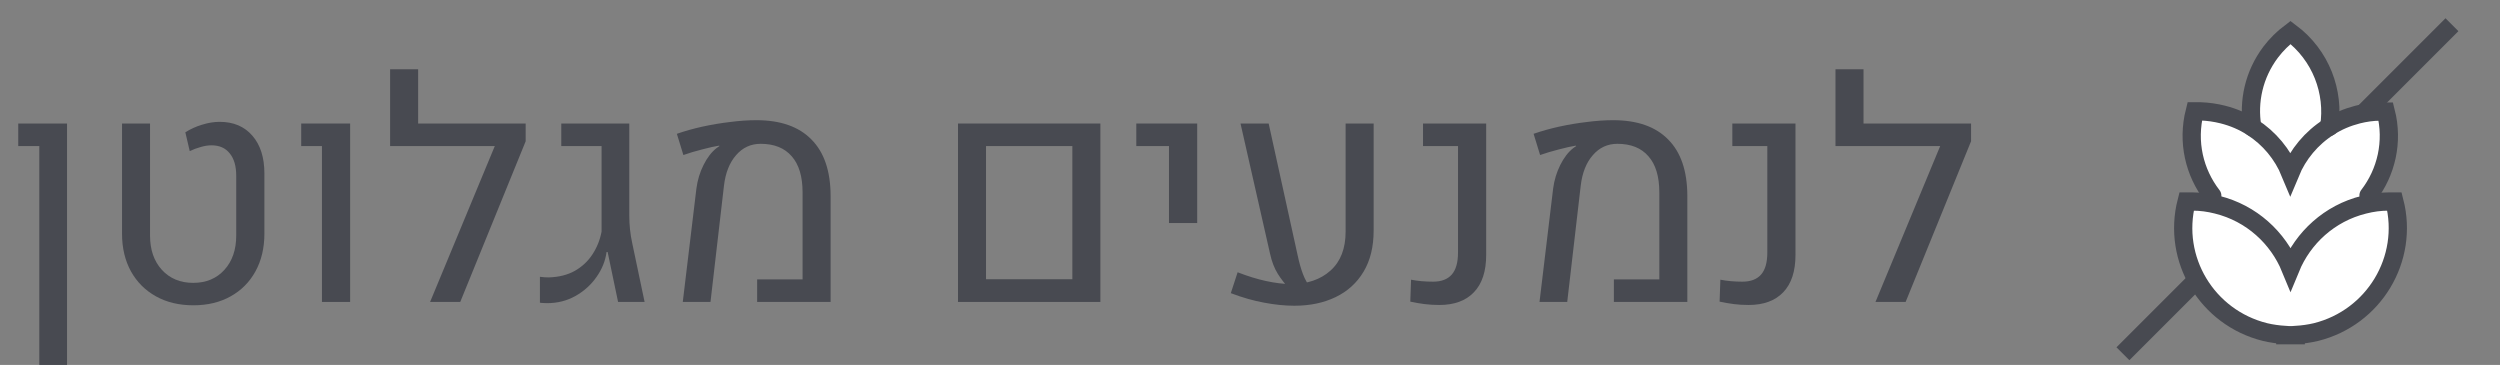
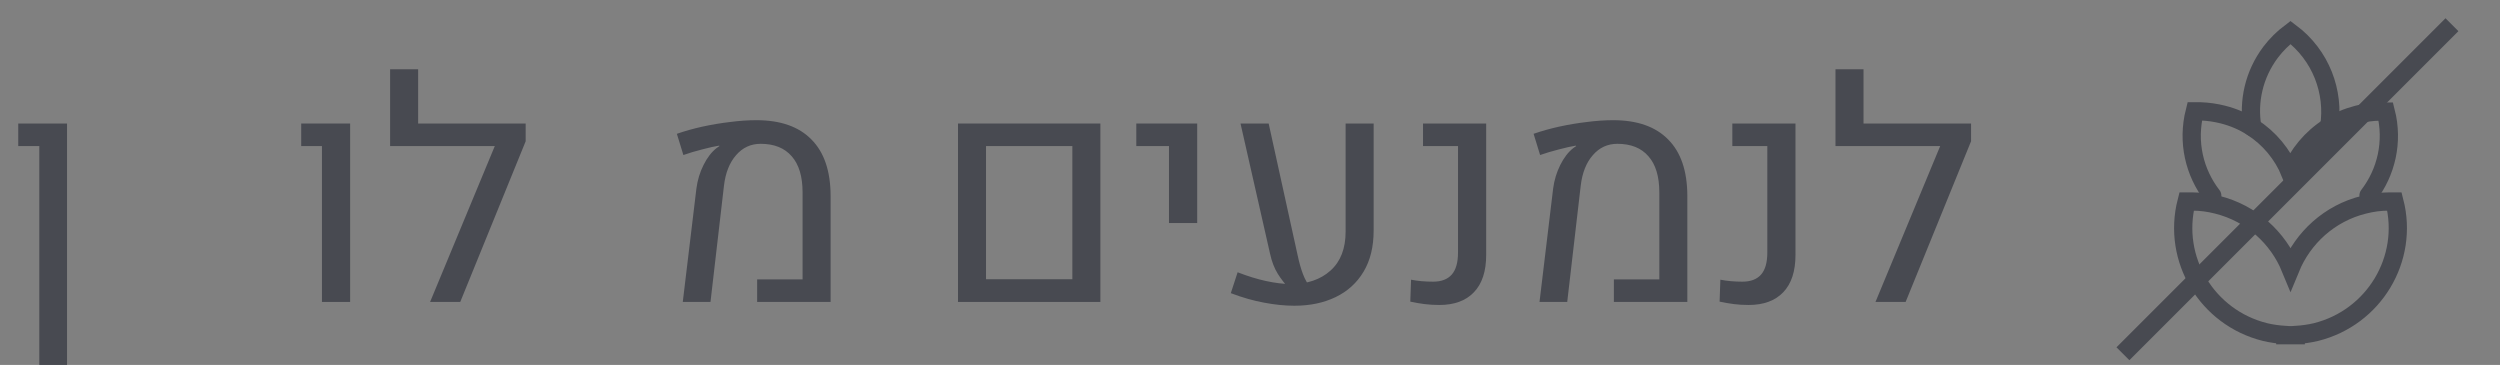
<svg xmlns="http://www.w3.org/2000/svg" width="137" height="20" viewBox="0 0 137 20" fill="none">
  <rect x="0" y="0" width="137" height="20" fill="#808080" stroke="none" />
  <path d="M100.585 8.005V3.797H102.121V6.769H107.433V8.005H100.585ZM108.014 7.74L104.428 16.547H102.776L106.835 6.769H108.014V7.74Z" fill="#484A51" />
  <path d="M95.82 16.713C95.532 16.713 95.261 16.696 95.006 16.663C94.752 16.63 94.495 16.586 94.234 16.53L94.276 15.327C94.636 15.399 95.04 15.435 95.488 15.435C95.936 15.435 96.274 15.307 96.501 15.053C96.733 14.793 96.849 14.389 96.849 13.841V8.005H94.932V6.769H98.393V13.965C98.393 14.867 98.169 15.551 97.721 16.016C97.278 16.48 96.644 16.713 95.82 16.713Z" fill="#484A51" />
  <path d="M84.365 16.547L85.112 10.33C85.173 9.87 85.303 9.441 85.502 9.043C85.701 8.645 85.936 8.337 86.207 8.122C86.235 8.099 86.263 8.08 86.29 8.063C86.324 8.041 86.351 8.022 86.374 8.005L86.357 7.98C86.113 8.019 85.803 8.088 85.427 8.188C85.056 8.282 84.713 8.384 84.398 8.495L84.041 7.333C84.467 7.184 84.929 7.054 85.427 6.943C85.931 6.832 86.44 6.746 86.955 6.686C87.469 6.619 87.951 6.586 88.399 6.586C89.716 6.586 90.72 6.937 91.412 7.64C92.109 8.337 92.461 9.364 92.466 10.72V16.547H88.44V15.31H90.931V10.545C90.931 9.671 90.731 9.01 90.333 8.562C89.94 8.108 89.373 7.881 88.631 7.881C88.095 7.881 87.646 8.088 87.287 8.503C86.927 8.913 86.706 9.472 86.623 10.18L85.884 16.547H84.365Z" fill="#484A51" />
  <path d="M78.87 16.713C78.582 16.713 78.311 16.696 78.056 16.663C77.802 16.63 77.544 16.586 77.284 16.53L77.326 15.327C77.685 15.399 78.089 15.435 78.538 15.435C78.986 15.435 79.323 15.307 79.55 15.053C79.783 14.793 79.899 14.389 79.899 13.841V8.005H77.981V6.769H81.443V13.965C81.443 14.867 81.219 15.551 80.77 16.016C80.328 16.48 79.694 16.713 78.87 16.713Z" fill="#484A51" />
  <path d="M70.926 16.754C70.417 16.754 69.869 16.699 69.283 16.588C68.702 16.483 68.09 16.309 67.448 16.065L67.822 14.92C68.375 15.136 68.895 15.296 69.382 15.401C69.869 15.507 70.32 15.562 70.735 15.567C71.637 15.567 72.362 15.321 72.91 14.829C73.463 14.336 73.74 13.622 73.74 12.687V6.769H75.276V12.629C75.276 13.525 75.091 14.281 74.72 14.895C74.355 15.504 73.845 15.966 73.192 16.281C72.539 16.597 71.784 16.754 70.926 16.754ZM67.98 6.769H69.523L71.109 13.982C71.197 14.397 71.297 14.748 71.408 15.036C71.518 15.324 71.671 15.589 71.864 15.833L70.652 15.808C70.42 15.57 70.21 15.302 70.022 15.003C69.833 14.699 69.692 14.331 69.598 13.899L67.98 6.769Z" fill="#484A51" />
  <path d="M64.061 12.222V8.005H62.269V6.769H65.606V12.222H64.061Z" fill="#484A51" />
  <path d="M52.498 16.547V6.769H60.301V16.547H52.498ZM54.034 15.302H58.765V8.005H54.034V15.302Z" fill="#484A51" />
  <path d="M37.416 16.547L38.163 10.33C38.224 9.87 38.353 9.441 38.553 9.043C38.752 8.645 38.987 8.337 39.258 8.122C39.286 8.099 39.314 8.08 39.341 8.063C39.374 8.041 39.402 8.022 39.424 8.005L39.408 7.98C39.164 8.019 38.854 8.088 38.478 8.188C38.107 8.282 37.764 8.384 37.449 8.495L37.092 7.333C37.518 7.184 37.98 7.054 38.478 6.943C38.982 6.832 39.491 6.746 40.005 6.686C40.52 6.619 41.002 6.586 41.45 6.586C42.767 6.586 43.771 6.937 44.463 7.64C45.16 8.337 45.512 9.364 45.517 10.72V16.547H41.491V15.31H43.981V10.545C43.981 9.671 43.782 9.01 43.384 8.562C42.991 8.108 42.424 7.881 41.682 7.881C41.145 7.881 40.697 8.088 40.337 8.503C39.978 8.913 39.756 9.472 39.673 10.18L38.935 16.547H37.416Z" fill="#484A51" />
-   <path d="M29.978 16.613C29.917 16.613 29.851 16.61 29.779 16.605C29.712 16.605 29.649 16.599 29.588 16.588V15.169C29.671 15.18 29.754 15.188 29.837 15.194C29.92 15.199 29.997 15.202 30.069 15.202C30.623 15.185 31.099 15.067 31.497 14.845C31.895 14.618 32.217 14.319 32.46 13.949C32.709 13.572 32.878 13.155 32.966 12.695V8.005H30.758V6.769H34.485V11.815C34.485 12.33 34.538 12.828 34.643 13.31L35.324 16.547H33.871L33.298 13.808H33.24C33.174 14.3 32.988 14.759 32.684 15.185C32.385 15.612 32.001 15.957 31.53 16.223C31.065 16.483 30.548 16.613 29.978 16.613Z" fill="#484A51" />
  <path d="M21.378 8.005V3.797H22.914V6.769H28.226V8.005H21.378ZM28.807 7.74L25.221 16.547H23.569L27.628 6.769H28.807V7.74Z" fill="#484A51" />
  <path d="M17.643 16.547V8.005H16.506V6.769H19.187V16.547H17.643Z" fill="#484A51" />
-   <path d="M10.596 16.73C9.816 16.73 9.132 16.566 8.546 16.24C7.959 15.913 7.503 15.457 7.176 14.87C6.85 14.278 6.687 13.589 6.687 12.803V6.769H8.222V12.911C8.222 13.686 8.438 14.311 8.87 14.787C9.307 15.263 9.88 15.501 10.588 15.501C11.296 15.501 11.866 15.263 12.298 14.787C12.729 14.311 12.945 13.686 12.945 12.911V9.632C12.945 9.101 12.826 8.692 12.588 8.404C12.356 8.111 12.024 7.964 11.592 7.964C11.404 7.964 11.208 7.994 11.003 8.055C10.798 8.111 10.596 8.185 10.397 8.279L10.156 7.25C10.433 7.073 10.737 6.935 11.069 6.835C11.401 6.73 11.725 6.677 12.04 6.677C12.799 6.677 13.396 6.932 13.834 7.441C14.271 7.944 14.489 8.633 14.489 9.508V12.803C14.489 13.589 14.326 14.278 13.999 14.87C13.678 15.457 13.225 15.913 12.638 16.24C12.057 16.566 11.377 16.73 10.596 16.73Z" fill="#484A51" />
  <path d="M2.154 20V8.005H1V6.769H3.673V20H2.154Z" fill="#484A51" />
  <g clip-path="url(#clip0_620_3217)">
    <line x1="134.367" y1="1.354" x2="116.336" y2="19.385" stroke="#484A51" />
    <g clip-path="url(#clip1_620_3217)">
-       <path d="M126.916 18.209C126.555 18.296 126.181 18.345 125.807 18.37L125.595 18.382H125.246C124.872 18.345 124.498 18.296 124.137 18.209C120.946 17.406 119.014 14.207 119.824 11.056H120.161C120.61 11.056 121.058 11.118 121.494 11.229C121.582 11.254 121.669 11.279 121.756 11.303L121.245 10.723C120.261 9.45 119.862 7.782 120.285 6.115H120.597C121.008 6.115 121.42 6.176 121.819 6.275C122.404 6.423 122.953 6.658 123.426 6.967C123.19 5.571 123.501 4.089 124.436 2.853C124.748 2.445 125.109 2.087 125.52 1.778C127.191 3.026 127.938 5.04 127.639 6.955C128.113 6.646 128.649 6.423 129.222 6.275C129.621 6.176 130.032 6.115 130.444 6.102H130.755C131.179 7.77 130.78 9.45 129.808 10.71L129.384 11.279C129.384 11.279 129.496 11.242 129.546 11.229C129.982 11.118 130.431 11.056 130.88 11.056H131.216C132.027 14.207 130.095 17.406 126.916 18.209Z" fill="white" />
      <path d="M127.639 6.955C127.938 5.04 127.19 3.026 125.52 1.778C125.109 2.087 124.747 2.445 124.436 2.853C123.513 4.076 123.189 5.571 123.426 6.967" stroke="#484A51" stroke-linecap="round" />
      <path d="M129.795 10.71C130.767 9.45 131.166 7.77 130.742 6.115H130.431C130.019 6.115 129.608 6.176 129.209 6.275C128.636 6.423 128.1 6.646 127.626 6.955C126.667 7.56 125.931 8.45 125.507 9.475C125.084 8.45 124.361 7.572 123.413 6.967C122.94 6.658 122.391 6.423 121.806 6.275C121.407 6.176 120.995 6.115 120.584 6.102H120.273C119.849 7.782 120.248 9.45 121.232 10.723" stroke="#484A51" stroke-linecap="round" />
      <path d="M131.216 11.044H130.88C130.431 11.044 129.983 11.106 129.546 11.217C127.652 11.686 126.206 13.033 125.52 14.701C124.835 13.033 123.389 11.686 121.494 11.217C121.058 11.106 120.61 11.044 120.161 11.044H119.824C119.014 14.207 120.946 17.406 124.124 18.197C124.486 18.284 124.86 18.333 125.234 18.358C125.234 18.358 125.234 18.358 125.234 18.37H125.446C125.446 18.37 125.446 18.37 125.458 18.37H125.52H125.583C125.583 18.37 125.583 18.37 125.595 18.37H125.807C125.807 18.37 125.807 18.37 125.807 18.358C126.181 18.333 126.555 18.284 126.916 18.197C130.095 17.406 132.027 14.194 131.216 11.044Z" stroke="#484A51" stroke-linecap="round" />
    </g>
  </g>
  <defs>
    <clipPath id="clip0_620_3217">
      <rect width="20" height="20" fill="white" transform="translate(115.014)" />
    </clipPath>
    <clipPath id="clip1_620_3217">
      <rect width="13" height="18" fill="white" transform="translate(119.014 1)" />
    </clipPath>
  </defs>
</svg>